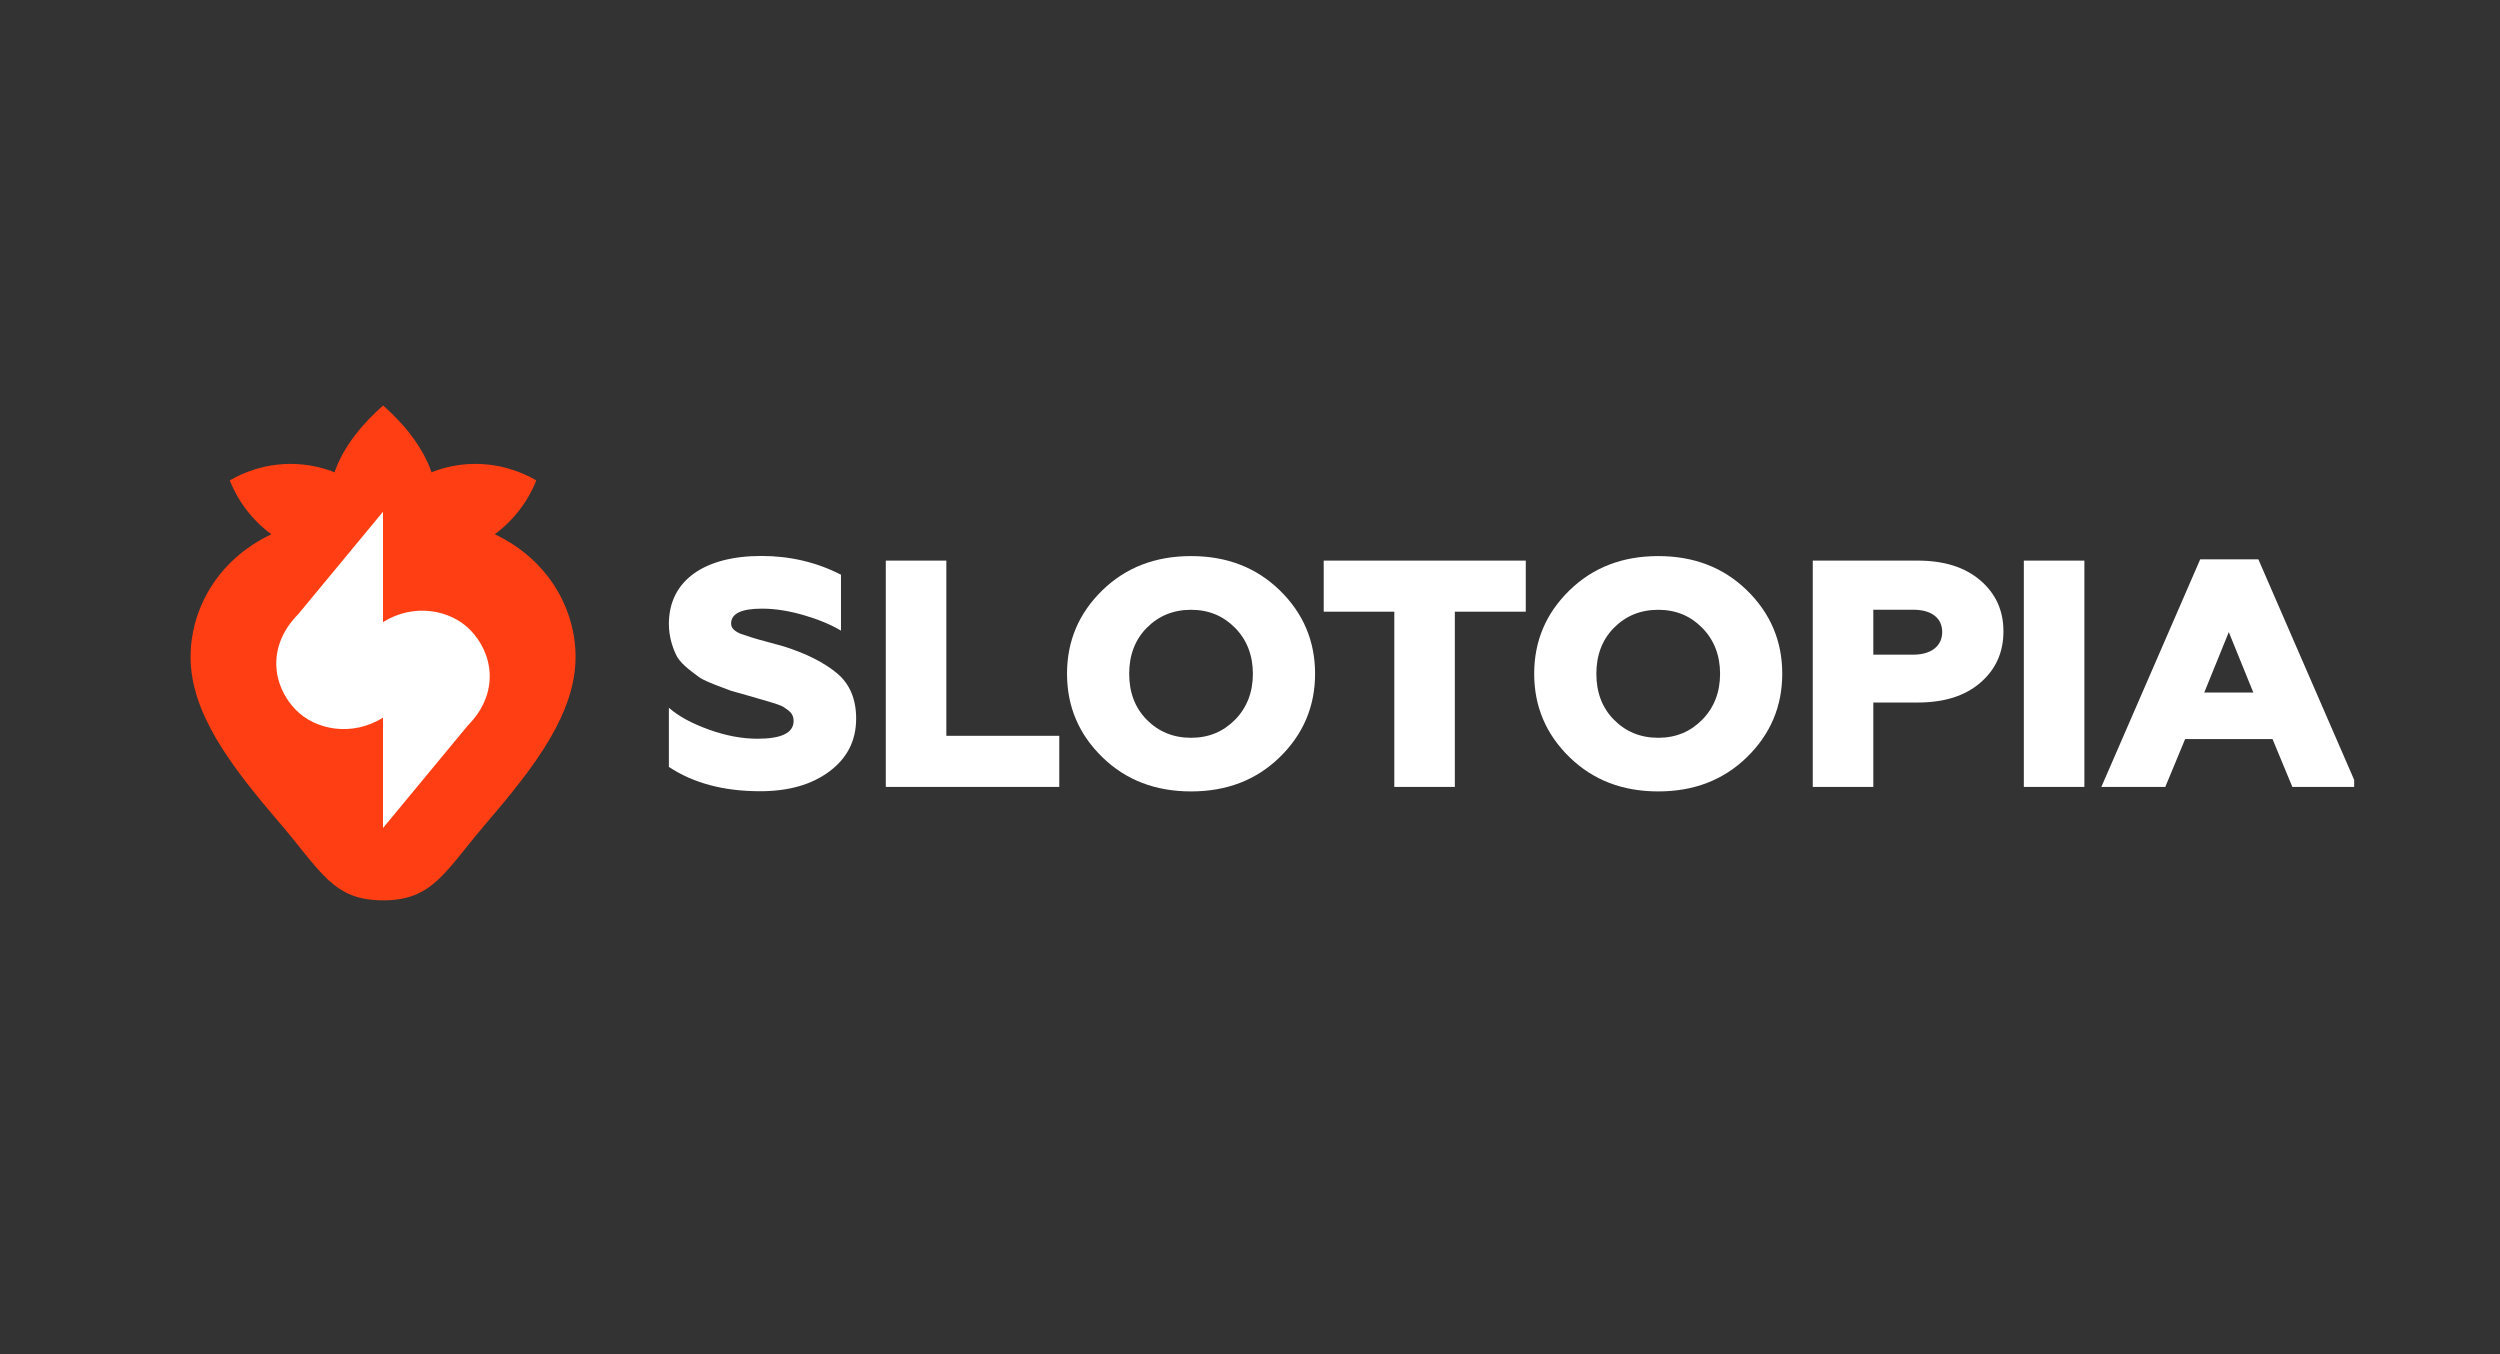
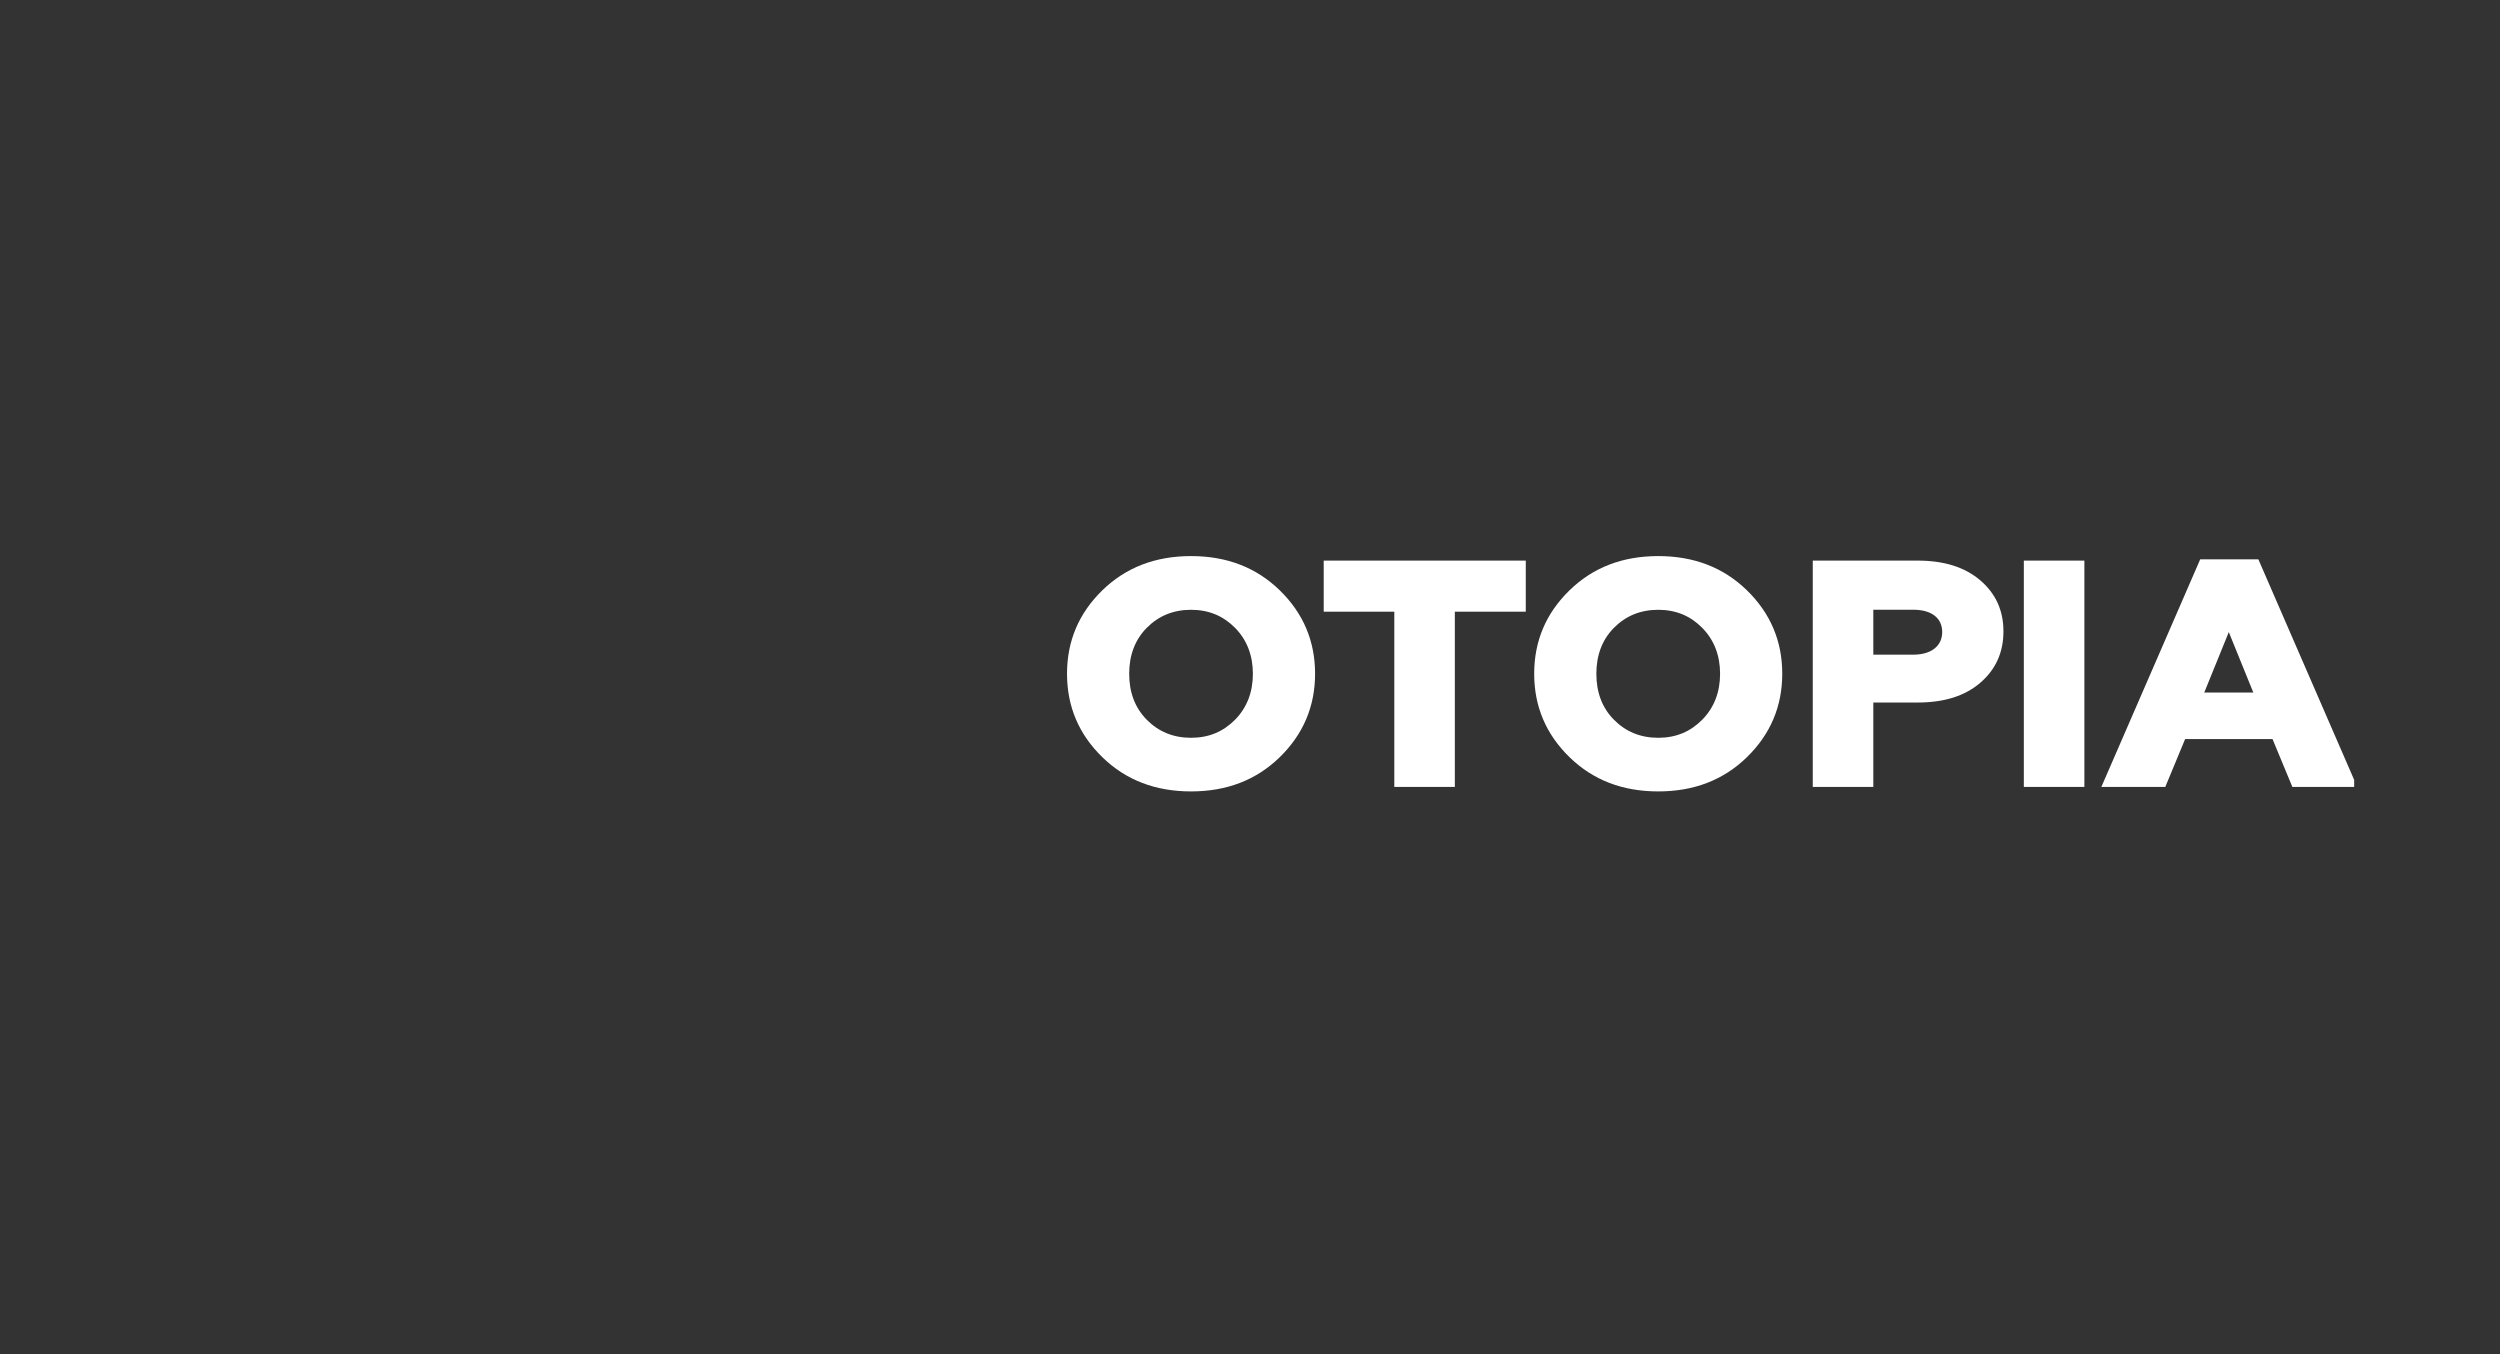
<svg xmlns="http://www.w3.org/2000/svg" width="120" height="65" viewBox="0 0 120 65" fill="none">
  <rect x="0" y="0" width="120" height="65" fill="#333333" stroke="none" />
  <g clip-path="url(#clip0_2808_272)">
-     <path d="M23.745 25.645C24.648 24.98 25.337 24.081 25.742 23.059C24.322 22.235 22.573 22.009 20.906 22.595C20.839 22.616 20.779 22.65 20.716 22.674C20.281 21.421 19.362 20.319 18.39 19.465C17.417 20.316 16.49 21.421 16.055 22.674C15.992 22.65 15.931 22.619 15.865 22.595C14.197 22.009 12.448 22.235 11.029 23.059C11.434 24.081 12.122 24.983 13.025 25.645C10.37 26.902 9.147 29.328 9.147 31.524C9.147 34.212 11.047 36.728 13.388 39.458C15.415 41.823 15.976 43.217 18.387 43.217C20.797 43.217 21.356 41.823 23.386 39.458C25.727 36.728 27.627 34.212 27.627 31.524C27.627 29.328 26.403 26.902 23.748 25.645H23.745Z" fill="#FF3F13" />
-     <path d="M22.552 30.218C21.625 29.282 19.882 28.925 18.384 29.862V24.563L14.318 29.477C12.775 31.036 13.083 32.946 14.215 34.09C15.143 35.026 16.886 35.383 18.384 34.447V39.745L22.449 34.831C23.996 33.272 23.685 31.362 22.552 30.218Z" fill="white" />
-     <path d="M32.106 36.826V33.971C32.574 34.389 33.221 34.73 34.042 35.026C34.864 35.322 35.64 35.459 36.365 35.459C37.51 35.459 38.093 35.179 38.093 34.605C38.093 34.279 37.914 34.139 37.658 33.968C37.528 33.858 37.126 33.751 36.933 33.687L35.915 33.391L35.093 33.159L34.35 32.879C34.027 32.754 33.785 32.647 33.607 32.537C33.284 32.305 32.752 31.933 32.511 31.543C32.302 31.155 32.106 30.582 32.106 29.944C32.106 27.848 33.834 26.686 36.543 26.686C37.914 26.686 39.189 26.982 40.367 27.586V30.27C39.866 29.974 39.271 29.727 38.576 29.526C37.881 29.325 37.22 29.215 36.576 29.215C35.592 29.215 35.093 29.447 35.093 29.929C35.093 30.13 35.223 30.286 35.561 30.426L36.078 30.597C36.416 30.707 37.159 30.893 37.627 31.03C38.709 31.372 39.564 31.805 40.177 32.317C40.79 32.83 41.095 33.559 41.095 34.489C41.095 35.56 40.66 36.399 39.805 37.033C38.95 37.671 37.836 37.979 36.483 37.979C34.74 37.979 33.287 37.592 32.109 36.814L32.106 36.826Z" fill="white" />
-     <path d="M42.518 37.772V26.909H45.424V35.319H50.845V37.772H42.518Z" fill="white" />
    <path d="M57.17 37.988C55.461 37.988 54.041 37.445 52.911 36.344C51.782 35.243 51.217 33.907 51.217 32.339C51.217 30.771 51.782 29.438 52.911 28.336C54.041 27.235 55.461 26.692 57.17 26.692C58.88 26.692 60.3 27.235 61.429 28.336C62.559 29.438 63.124 30.774 63.124 32.339C63.124 33.904 62.559 35.24 61.429 36.344C60.3 37.445 58.88 37.988 57.17 37.988ZM57.17 35.414C58.025 35.414 58.72 35.118 59.285 34.544C59.849 33.971 60.139 33.226 60.139 32.342C60.139 31.457 59.849 30.713 59.285 30.139C58.72 29.566 58.025 29.27 57.17 29.27C56.315 29.27 55.606 29.566 55.041 30.139C54.476 30.713 54.201 31.457 54.201 32.342C54.201 33.226 54.476 33.971 55.041 34.544C55.606 35.118 56.315 35.414 57.17 35.414Z" fill="white" />
    <path d="M66.927 37.772V29.361H63.538V26.909H73.237V29.361H69.832V37.772H66.927Z" fill="white" />
    <path d="M79.595 37.988C77.885 37.988 76.465 37.445 75.336 36.344C74.206 35.243 73.641 33.907 73.641 32.339C73.641 30.771 74.206 29.438 75.336 28.336C76.465 27.235 77.885 26.692 79.595 26.692C81.304 26.692 82.724 27.235 83.853 28.336C84.983 29.438 85.548 30.774 85.548 32.339C85.548 33.904 84.983 35.24 83.853 36.344C82.724 37.445 81.304 37.988 79.595 37.988ZM79.595 35.414C80.449 35.414 81.144 35.118 81.709 34.544C82.274 33.971 82.564 33.226 82.564 32.342C82.564 31.457 82.274 30.713 81.709 30.139C81.144 29.566 80.449 29.27 79.595 29.27C78.74 29.27 78.03 29.566 77.465 30.139C76.9 30.713 76.625 31.457 76.625 32.342C76.625 33.226 76.9 33.971 77.465 34.544C78.03 35.118 78.74 35.414 79.595 35.414Z" fill="white" />
    <path d="M87.013 37.772V26.909H92.048C93.308 26.909 94.308 27.22 95.051 27.854C95.794 28.492 96.165 29.297 96.165 30.307C96.165 31.317 95.794 32.137 95.051 32.775C94.308 33.413 93.308 33.721 92.048 33.721H89.919V37.772H87.013ZM89.919 31.424H91.84C92.68 31.424 93.226 31.021 93.226 30.337C93.226 29.654 92.695 29.267 91.84 29.267H89.919V31.424Z" fill="white" />
    <path d="M97.144 37.772V26.909H100.05V37.772H97.144Z" fill="white" />
    <path d="M100.865 37.772L105.61 26.848H108.401L113.147 37.772H110.033L109.081 35.475H104.886L103.934 37.772H100.868H100.865ZM105.804 33.242H108.16L106.982 30.34L105.804 33.242Z" fill="white" />
  </g>
  <defs>
    <clipPath id="clip0_2808_272">
      <rect width="106" height="42" fill="white" transform="translate(7 11.326)" />
    </clipPath>
  </defs>
</svg>